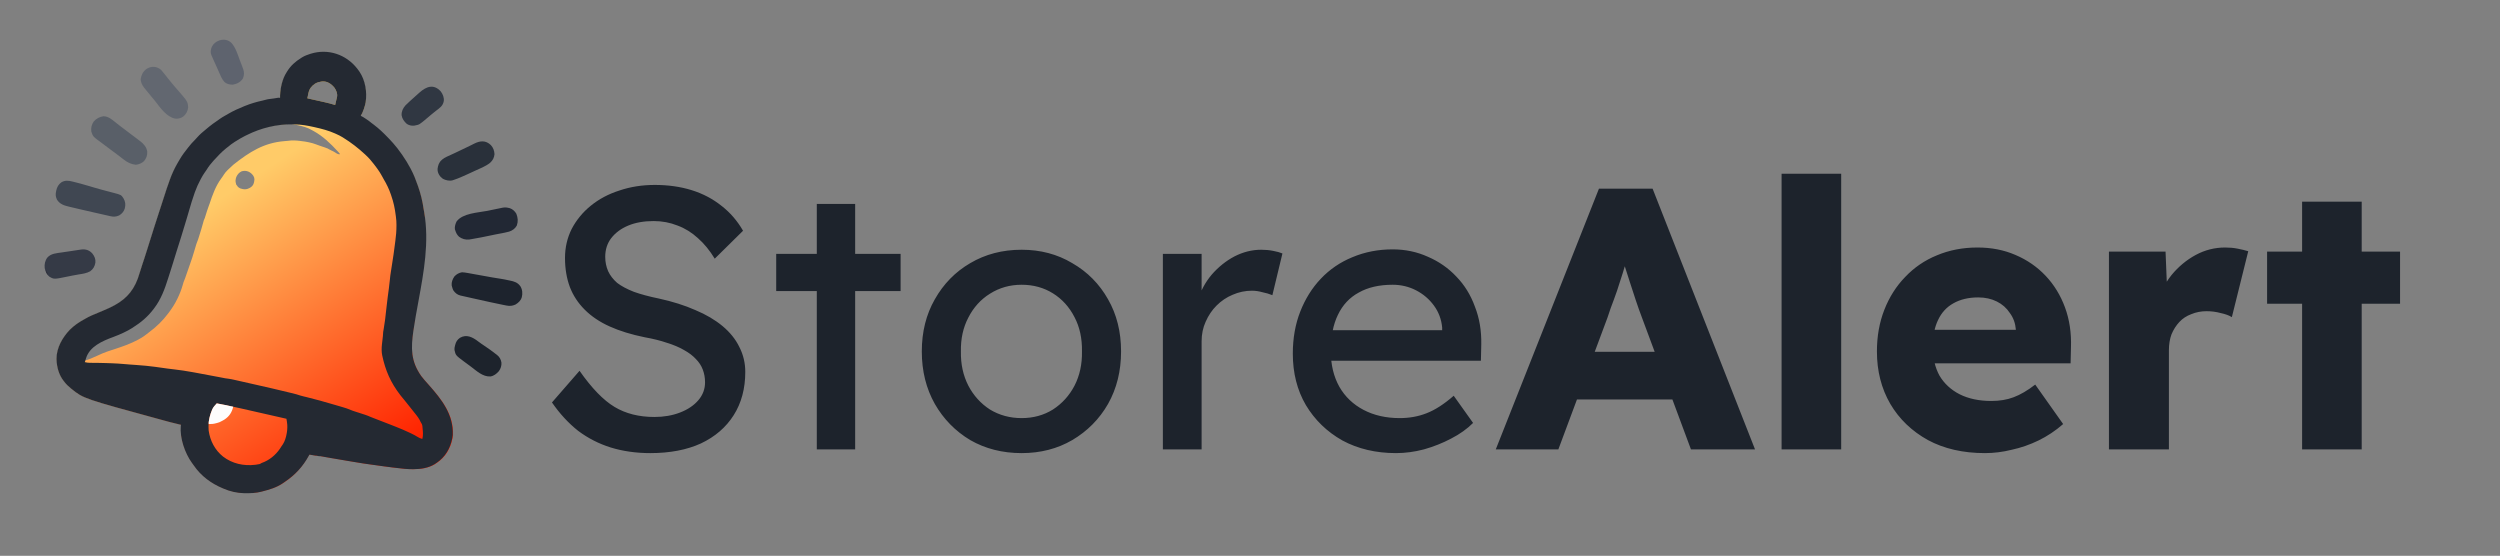
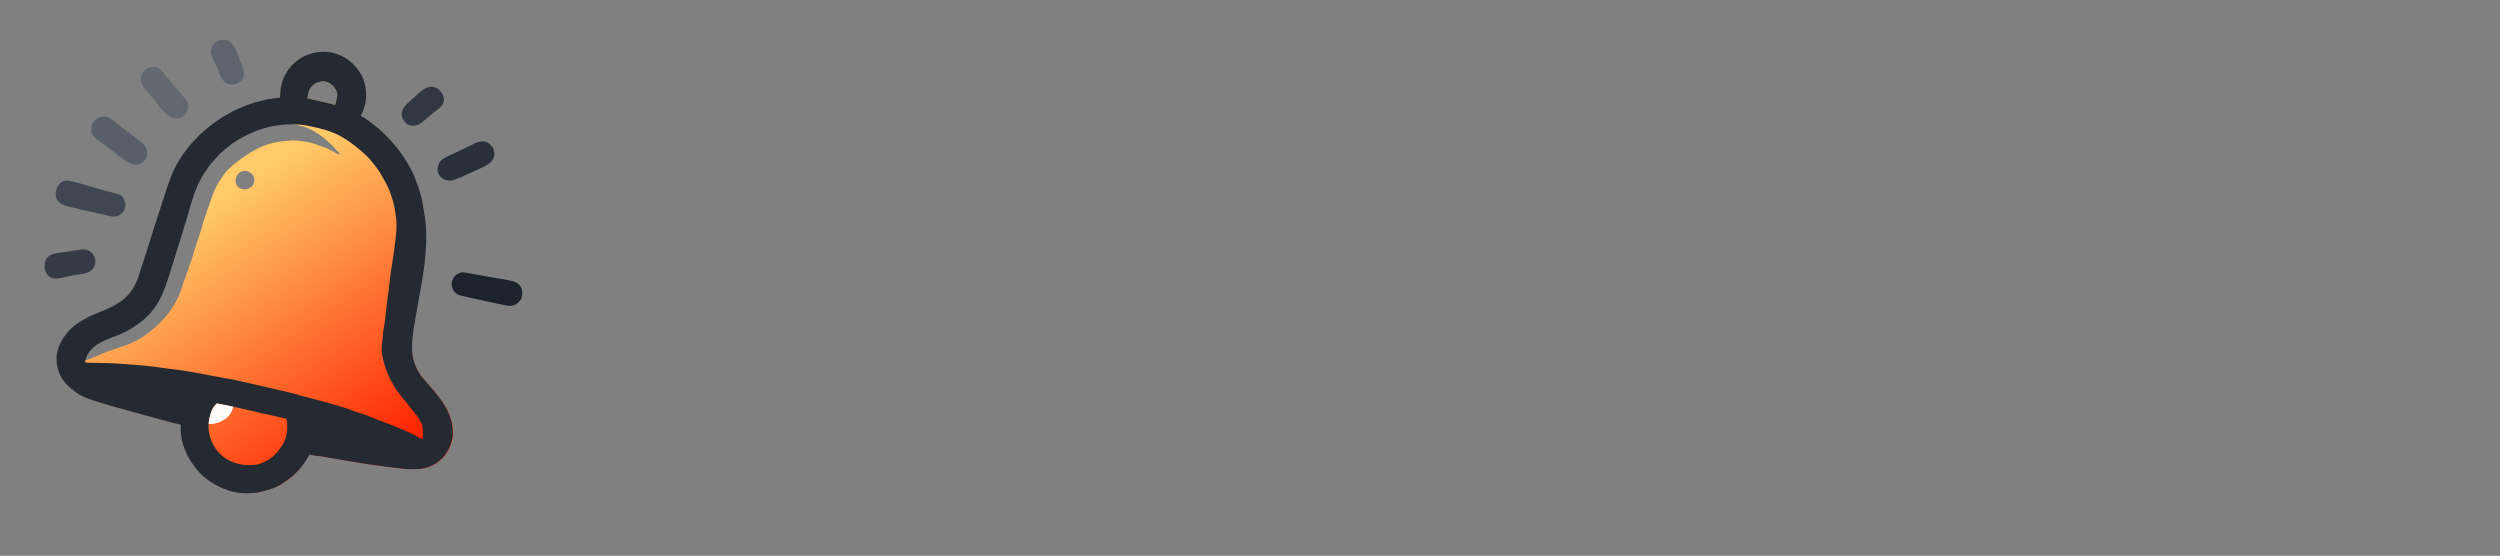
<svg xmlns="http://www.w3.org/2000/svg" width="2564" height="570" viewBox="0 0 2564 570" fill="none">
  <rect x="0" y="0" width="2564" height="570" fill="#808080" stroke="none" />
  <path fill-rule="evenodd" clip-rule="evenodd" d="M367.77 73.859C367.292 73.203 366.809 72.552 366.317 71.906C354.872 57.363 336.373 51.164 318.568 56.701L317.828 56.935C315.108 57.791 312.538 58.768 310.07 60.205L308.897 60.932C302.87 64.66 298.122 68.818 294.37 74.901L293.938 75.604C289.554 82.393 287.652 90.97 287.252 98.997L287.237 99.995L287.22 101.021L287.212 101.77C286.596 101.631 286.311 101.566 286.025 101.557C285.778 101.549 285.531 101.581 285.07 101.641C282.328 102.15 279.581 102.539 276.809 102.851C275.494 102.992 274.282 103.128 273.022 103.531C271.753 103.959 270.49 104.235 269.182 104.513C262.986 105.826 257.05 107.597 251.174 109.959L250.372 110.284C244.863 112.503 239.443 114.89 234.309 117.889C233.254 118.509 232.197 119.119 231.122 119.707C229.23 120.734 227.419 121.802 225.661 123.049C224.465 123.918 223.266 124.779 222.042 125.609C219.599 127.265 217.193 128.934 214.905 130.803C214.299 131.306 213.693 131.809 213.085 132.31C212.58 132.727 212.073 133.141 211.565 133.556C208.296 136.229 205.014 138.912 202.237 142.099C201.453 143.018 200.668 143.907 199.806 144.753C197.451 146.992 195.384 149.411 193.369 151.952L192.829 152.635C189.945 156.269 187.139 159.907 184.764 163.901L184.269 164.743C183.665 165.757 183.064 166.773 182.468 167.792L181.862 168.838C178.821 174.069 176.375 179.541 174.309 185.222L173.993 186.093C171.924 191.745 170.02 197.438 168.215 203.18C167.438 205.658 166.634 208.127 165.815 210.592C164.173 215.524 162.563 220.466 160.98 225.418L160.722 226.224L160.459 227.045C159.77 229.202 159.076 231.357 158.379 233.511C155.915 241.118 153.474 248.73 151.163 256.386C150.21 259.547 149.231 262.693 148.158 265.816C147.392 268.043 146.648 270.275 145.934 272.52L145.598 273.579C145.143 275.01 144.689 276.441 144.236 277.873L144.092 278.331L144.092 278.331L144.091 278.331C143.255 280.991 142.42 283.65 141.504 286.284C136.145 300.854 126.972 309.295 113.08 315.802L112.263 316.181C109.629 317.411 106.967 318.56 104.28 319.666C103.374 320.038 102.464 320.407 101.553 320.775L101.551 320.776C96.704 322.738 91.825 324.713 87.328 327.369L86.32 327.965C81.081 330.736 76.174 334.192 71.93 338.351C64.27 346.356 58.263 356.762 58.228 368.118L58.281 369.17C58.618 376.685 60.68 384.295 65.304 390.32L65.989 391.181C68.061 393.989 70.478 396.285 73.194 398.458L73.854 398.981C75.9 400.614 77.603 401.973 79.393 403.207C88.302 409.345 99.366 412.356 165.482 430.352L165.483 430.352L165.483 430.352C166.382 430.597 167.28 430.841 168.178 431.086C169.606 431.475 171.035 431.863 172.464 432.25L174.079 432.686C177.643 433.656 181.213 434.548 184.819 435.347L185.953 435.596L185.759 436.781C184.623 449.008 189.994 464.608 197.152 474.423C197.831 475.324 198.498 476.226 199.14 477.154C206.548 487.921 216.829 495.5 228.831 500.505L229.759 500.892C236.194 503.728 243.614 505.385 250.659 505.541L251.553 505.55C257.185 505.61 262.94 505.466 268.412 504.024L269.228 503.808C276.546 501.958 284.03 499.774 290.337 495.476C290.884 495.09 291.432 494.706 291.989 494.335C302.869 487.146 310.444 478.206 316.688 466.833L317.094 466.088C317.886 466.227 318.678 466.366 319.47 466.503L320.448 466.672L321.403 466.84L322.335 467C322.905 467.099 323.478 467.187 324.052 467.262C325.505 467.26 326.876 467.426 328.307 467.682L329.185 467.843L331.114 468.19C332.911 468.516 334.708 468.839 336.505 469.16L337.641 469.362C343.802 470.46 349.974 471.491 356.147 472.515C357.582 472.753 359.016 472.991 360.451 473.231C361.23 473.361 362.009 473.492 362.788 473.623L362.79 473.623L362.791 473.623C369.276 474.712 375.76 475.801 382.287 476.614C383.826 476.805 385.362 477.016 386.897 477.238L387.82 477.372C389.003 477.543 390.187 477.715 391.371 477.888C395.236 478.454 399.099 478.982 402.983 479.406C404.311 479.551 405.637 479.7 406.962 479.862C412.499 480.565 417.979 481.193 423.567 481.168L424.439 481.161C431.809 481.12 439.545 480.014 445.949 476.125L447.004 475.434L448.132 474.697C456.877 468.741 461.919 460.305 464.039 450.033L464.26 448.843C464.417 447.998 464.541 447.175 464.615 446.319C465.481 425.284 453.071 409.747 439.807 394.87C439.501 394.526 439.193 394.182 438.886 393.838L438.868 393.818C436.585 391.266 434.3 388.71 432.226 385.985C421.442 370.771 421.106 357.269 423.683 339.463C423.909 337.901 424.133 336.339 424.355 334.777L424.519 333.623C424.902 330.933 425.255 328.244 425.549 325.542C425.905 322.255 426.335 318.982 426.784 315.706C427.227 312.483 427.649 309.264 427.958 306.025C428.143 304.078 428.342 302.138 428.602 300.2C428.949 297.609 429.283 295.017 429.578 292.419C430.209 286.845 430.909 281.286 431.685 275.731C432.024 273.32 432.359 270.909 432.692 268.498L432.896 267.015C433.477 262.799 434.054 258.583 434.6 254.363C434.688 253.684 434.775 253.004 434.863 252.325C435.529 247.283 436.03 242.28 435.903 237.185C435.869 236.119 435.864 235.077 435.891 234.012C436.024 228.924 436.03 223.838 435.152 218.808L435.145 218.771L435.145 218.767C434.923 217.629 434.703 216.494 434.534 215.347C433.444 207.543 431.565 199.922 428.932 192.49L428.604 191.567C426.565 185.728 424.381 180.09 421.447 174.638L420.99 173.792C419.813 171.559 418.578 169.384 417.235 167.247L416.603 166.252C413.853 161.915 411.021 157.678 407.825 153.653L406.938 152.552C404.514 149.528 402 146.631 399.299 143.85L398.768 143.307L397.978 142.498C393.412 137.749 388.646 133.154 383.352 129.209L383.102 129.031C382.384 128.518 381.669 128.008 380.988 127.446C379.442 126.145 377.844 124.979 376.164 123.856L375.205 123.221L375.109 123.157C373.524 122.089 371.994 121.058 370.245 120.272L369.37 119.969C371.796 115.726 373.64 111.021 374.602 106.227C376.183 95.608 374.729 84.058 368.606 75.007L367.77 73.859ZM345.702 99.235C346.297 95.99 344.868 92.654 343.06 89.984C339.94 86.083 335.551 83.044 330.337 83.506L329.525 83.634C327.204 83.984 325.19 84.611 323.146 85.777C319.407 88.368 317.273 91.013 316.315 95.439L316.073 96.638C315.774 98.043 315.476 99.447 315.192 100.855C317.866 101.452 320.54 102.051 323.213 102.652L323.556 102.729C324.811 103.011 326.067 103.294 327.322 103.574C328.657 103.872 329.992 104.17 331.327 104.471C331.841 104.587 332.356 104.703 332.87 104.819C336.222 105.563 339.504 106.398 342.782 107.417L343.735 107.719C343.993 106.615 344.25 105.51 344.505 104.405L344.818 103.048L345.131 101.71L345.427 100.421L345.702 99.235ZM300.639 127.396C301.486 127.583 302.333 127.77 303.179 127.959C304.035 128.148 304.892 128.334 305.75 128.516C310.855 129.601 315.333 130.796 319.849 133.456C320.416 133.757 320.984 134.057 321.554 134.353C331.294 139.727 338.769 146.967 346.254 155.084L347.014 155.892C347.525 156.444 348.013 157.018 348.494 157.598L348.321 158.361C346.491 158.063 345.388 157.587 343.92 156.48C342.815 155.715 341.611 155.156 340.397 154.592C340.283 154.539 340.169 154.487 340.055 154.434L340.055 154.433C337.849 153.393 337.328 153.148 336.87 152.815C336.728 152.712 336.593 152.601 336.415 152.456C335.567 152.114 334.712 151.79 333.853 151.474L333.099 151.197C331.289 150.537 329.466 149.931 327.63 149.349C326.457 148.969 325.312 148.526 324.164 148.077C321.949 147.224 319.754 146.614 317.438 146.103L316.413 145.874C314.167 145.383 311.948 145.006 309.658 144.793C309.067 144.71 308.475 144.626 307.884 144.542C303.778 144.045 299.654 143.752 295.556 144.401C294.383 144.574 293.227 144.649 292.043 144.718C270.713 146.292 255.757 155.97 239.644 168.67C239.26 169.019 238.845 169.393 238.407 169.786L238.407 169.786C235.368 172.518 231.287 176.186 229.611 179.09C228.73 180.553 227.753 181.911 226.731 183.278C221.23 190.763 217.861 200.081 214.979 208.846C214.629 209.887 214.245 210.916 213.862 211.945L213.691 212.404C212.597 215.399 211.648 218.435 210.712 221.483L210.364 222.605L210.057 223.609C209.771 224.437 209.416 225.166 209.021 225.944C208.714 227.013 208.425 228.081 208.143 229.156C207.072 233.137 205.85 237.067 204.61 240.997L204.323 241.909C204.051 242.776 203.776 243.642 203.501 244.508L203.253 245.297C202.933 246.299 202.605 247.276 202.168 248.233C201.615 249.497 201.231 250.805 200.844 252.124L200.844 252.125L200.819 252.211C200.782 252.336 200.745 252.461 200.709 252.586L200.094 254.638C199.777 255.704 199.46 256.771 199.143 257.837C197.884 262.072 196.557 266.261 195.053 270.415C194.541 271.843 194.044 273.277 193.547 274.71L193.308 275.401L192.56 277.552C192.178 278.652 191.796 279.751 191.414 280.851C191.039 281.933 190.662 283.016 190.286 284.098L189.941 285.094C189.423 286.581 188.868 288.018 188.221 289.455C188.042 290.041 187.875 290.631 187.719 291.224C184.756 301.876 179.876 311.778 173.155 320.555L172.375 321.593C166.835 328.95 160.67 334.973 153.279 340.464C152.051 341.378 150.851 342.324 149.652 343.275C146.824 345.487 143.839 347.272 140.651 348.912L139.956 349.27C132.956 352.85 125.613 355.414 118.158 357.865L116.707 358.343C114.502 359.068 112.298 359.793 110.093 360.517C106.93 361.55 103.486 363.129 100.022 364.718C95.338 366.866 90.616 369.031 86.5 369.887C87 361.887 91.893 356.913 98.5 352.387C99.634 351.48 101.809 349.902 105 348.387C107.989 346.968 111.733 345.561 114.921 344.363L114.922 344.363C115.837 344.018 116.707 343.692 117.5 343.387C124.135 341.022 131.563 337.153 137.5 333.387C147.275 327.614 154.855 318.63 161 309.387C167.338 295.852 171.114 282.655 174.807 269.751L174.807 269.75C177.742 259.493 180.625 249.42 184.699 239.51L184.728 239.418C186.45 233.913 188.116 228.393 189.747 222.86L190.296 220.999L190.299 220.99L190.299 220.989C191.386 217.308 191.387 217.305 192.466 213.615C194.273 207.403 196.144 201.237 198.352 195.154L198.623 194.406C199.967 190.717 201.421 187.162 203.33 183.724L203.872 182.739C205.897 179.074 207.958 175.495 210.381 172.077L211.208 170.884C217.703 161.737 223.983 157.034 233 150.387C233.123 150.295 233.8 149.725 234.482 149.152C235.174 148.569 235.872 147.983 236 147.887C241.202 144.043 246.573 140.484 252.5 137.887C252.904 137.706 253.361 137.455 253.809 137.209L253.809 137.209C254.144 137.025 254.474 136.844 254.772 136.697C259.001 134.63 263.002 133.253 267.5 131.887C267.713 131.822 267.975 131.731 268.239 131.64C268.507 131.548 268.777 131.454 269 131.387C276.372 129.173 283.791 127.734 291.5 127.396C292.333 127.361 293.139 127.297 293.93 127.235L293.93 127.235C296.187 127.058 298.322 126.891 300.639 127.396ZM260.334 187.666C261.004 184.854 261.434 183.049 259.923 180.467C257.227 176.349 252.678 174.206 247.81 175.711C245.142 176.997 243.601 178.819 242.362 181.483C241.583 183.691 241.194 186.024 242.038 188.231C242.13 188.471 242 188.887 242 188.887C242 188.887 242.5 189.387 242.991 190.228C243.926 191.752 244.911 192.545 246.518 193.259C250.193 194.415 252.41 194.659 255.857 192.89C258.189 191.566 259.511 190.353 260.314 187.748L260.334 187.666Z" fill="url(#paint0_linear_44577_71)" />
  <path d="M520.994 287.339C521.618 287.472 522.243 287.6 522.87 287.723C527.326 288.6 530.913 289.682 533.692 293.579C535.844 297.1 536.104 300.88 535.161 304.805C534.077 308.359 531.71 310.526 528.592 312.397C525.375 313.762 522.868 314.036 519.444 313.358C519.167 313.304 518.89 313.249 518.605 313.193C517.677 313.009 516.749 312.822 515.822 312.635C515.334 312.537 515.334 312.537 514.837 312.437C506.612 310.782 498.422 308.966 490.238 307.121C488.114 306.642 485.989 306.171 483.863 305.701C482.204 305.333 480.546 304.959 478.888 304.585C478.104 304.408 477.319 304.234 476.534 304.061C475.448 303.822 474.363 303.576 473.279 303.328C472.961 303.26 472.644 303.191 472.316 303.121C469.017 302.349 466.759 300.464 464.86 297.667C464.32 296.531 463.959 295.397 463.643 294.181C463.511 293.705 463.379 293.228 463.243 292.736C462.924 289.351 464.154 286.261 466.063 283.493C468.227 281.172 470.712 279.791 473.848 279.236C475.91 279.338 477.901 279.654 479.926 280.024C480.247 280.082 480.567 280.139 480.897 280.198C481.949 280.387 483.001 280.578 484.053 280.769C484.79 280.901 485.527 281.034 486.264 281.166C488.203 281.514 490.141 281.864 492.08 282.214C495.175 282.773 498.27 283.331 501.365 283.887C502.44 284.08 503.514 284.275 504.589 284.469C507.67 285.025 510.746 285.554 513.85 285.969C516.253 286.306 518.623 286.827 520.994 287.339Z" fill="#1D232D" />
  <path d="M74.45 186.23C74.949 186.353 75.448 186.476 75.962 186.604C77.454 186.973 78.939 187.365 80.424 187.758C81.222 187.962 82.019 188.166 82.816 188.37C86.195 189.249 89.541 190.22 92.876 191.253C93.278 191.377 93.68 191.502 94.095 191.63C94.505 191.757 94.916 191.885 95.339 192.016C101.158 193.787 107.052 195.298 112.934 196.844C113.564 197.011 113.564 197.011 114.207 197.18C114.998 197.389 115.789 197.596 116.581 197.803C124.242 199.824 124.242 199.824 126.65 203.399C128.68 206.973 128.944 209.803 127.997 213.74C127.043 216.943 125.103 219.146 122.278 220.91C118.957 222.355 116.685 222.514 113.187 221.712C112.713 221.606 112.713 221.606 112.23 221.498C111.178 221.262 110.127 221.022 109.077 220.783C108.332 220.615 107.586 220.446 106.841 220.278C105.268 219.923 103.694 219.565 102.121 219.207C100.543 218.848 98.965 218.491 97.386 218.136C92.379 217.008 87.375 215.864 82.377 214.694C81.591 214.51 80.805 214.327 80.019 214.144C77.682 213.598 75.347 213.045 73.015 212.479C72.292 212.304 71.568 212.132 70.844 211.963C65.785 210.776 61.474 209.466 58.493 204.864C56.981 201.681 56.807 199.557 57.551 196.173C57.614 195.86 57.677 195.546 57.742 195.223C58.485 191.838 60.002 189.156 62.814 187.074C66.61 184.726 70.326 185.131 74.45 186.23Z" fill="#404752" />
  <path d="M118.607 125.605C119.954 126.68 121.307 127.746 122.661 128.812C122.94 129.031 123.219 129.251 123.507 129.477C127.285 132.442 131.147 135.293 135.006 138.151C135.243 138.327 135.481 138.503 135.725 138.684C136.073 138.941 136.073 138.941 136.427 139.203C138.597 140.813 140.738 142.458 142.876 144.11C143.249 144.395 143.622 144.68 144.007 144.974C147.545 147.696 150.401 151.026 151.01 155.583C151.213 159.265 150.072 162.573 147.615 165.329C145.316 167.455 142.374 168.701 139.253 168.973C134.498 168.44 130.95 166.726 127.175 163.831C126.822 163.561 126.469 163.292 126.106 163.014C124.465 161.757 122.827 160.496 121.198 159.225C118.593 157.194 115.955 155.23 113.256 153.326C111.415 152.025 109.622 150.675 107.851 149.28C106.704 148.378 105.544 147.498 104.363 146.64C95.335 140.072 95.335 140.072 93.641 134.92C93.082 131.228 94.03 127.634 96.148 124.585C98.786 121.556 102.25 119.745 106.197 119.228C111.269 119.356 114.819 122.58 118.607 125.605Z" fill="#595F68" />
-   <path d="M521.386 213.174C521.887 213.288 522.388 213.402 522.905 213.519C525.827 214.538 527.988 216.598 529.574 219.216C531.196 223.582 531.512 226.926 530.035 231.359C528.277 234.476 525.5 236.47 522.134 237.551C517.725 238.742 513.184 239.485 508.701 240.338C506.813 240.699 504.935 241.086 503.059 241.504C496.834 242.881 490.564 244.058 484.28 245.128C483.9 245.194 483.52 245.26 483.128 245.327C482.775 245.386 482.421 245.445 482.057 245.506C481.749 245.558 481.442 245.609 481.126 245.662C477.42 246.084 473.846 245.028 470.853 242.841C468.684 240.902 467.644 238.656 466.805 235.905C466.713 235.646 466.621 235.388 466.527 235.121C466.137 232.56 467.13 229.302 468.333 227.039C474.746 218.62 490.11 218.137 499.787 216.244C503.425 215.531 507.052 214.777 510.676 213.995C511.802 213.755 512.93 213.522 514.06 213.296C514.423 213.221 514.786 213.147 515.16 213.07C517.436 212.647 519.132 212.628 521.386 213.174Z" fill="#222834" />
  <path d="M503.46 148.838C505.903 151.518 506.971 154.532 507.159 158.136C506.78 161.865 505.413 164.454 502.622 166.991C498.002 170.672 492.131 172.867 486.799 175.318C486.102 175.639 485.406 175.962 484.71 176.286C483.221 176.979 481.729 177.666 480.236 178.35C479.727 178.584 479.727 178.584 479.208 178.823C474.6 180.933 470.013 183.021 465.183 184.574C464.853 184.688 464.524 184.803 464.184 184.921C460.997 185.823 457.2 184.902 454.291 183.434C453.508 182.887 452.864 182.325 452.204 181.635C452.002 181.429 451.799 181.222 451.591 181.009C449.753 178.857 448.592 176.087 448.756 173.229C449.203 169.629 450.171 166.609 452.953 164.148C453.302 163.831 453.302 163.831 453.659 163.508C456.306 161.373 459.537 160.103 462.611 158.71C463.573 158.269 464.534 157.825 465.495 157.381C465.732 157.273 465.968 157.164 466.211 157.052C468.372 156.055 470.512 155.016 472.651 153.972C474.789 152.929 476.935 151.907 479.087 150.894C480.525 150.214 481.953 149.517 483.375 148.803C483.852 148.563 483.852 148.563 484.34 148.319C484.951 148.011 485.561 147.702 486.17 147.391C492.376 144.268 498.123 143.661 503.46 148.838Z" fill="#29303A" />
  <path d="M165.28 71.734C166.304 72.827 167.208 73.991 168.111 75.184C168.592 75.788 169.074 76.39 169.558 76.991C170.488 78.159 171.417 79.329 172.344 80.5C175.202 84.105 178.135 87.634 181.167 91.094C192.575 104.136 192.575 104.136 192.96 110.33C192.497 114.154 190.962 116.836 188.117 119.41C185.573 121.277 182.565 122.029 179.447 121.626C170.659 119.732 164.441 110.528 159.113 103.703C157.993 102.292 156.834 100.913 155.677 99.531C153.264 96.647 150.861 93.757 148.521 90.814C148.246 90.472 147.972 90.131 147.689 89.779C145.765 87.266 144.544 84.59 144.228 81.415C144.8 77.249 146.473 73.693 149.788 71.036C154.776 67.501 160.695 67.705 165.28 71.734Z" fill="#626770" />
-   <path d="M490.367 350.13C492.527 351.791 494.779 353.298 497.044 354.813C501.117 357.559 505.098 360.396 508.963 363.43C509.209 363.619 509.456 363.808 509.71 364.002C512.314 366.046 513.727 368.56 514.278 371.857C514.509 375.091 513.516 378.192 511.568 380.749C509.285 383.341 506.468 385.568 502.977 386.102C495.146 386.5 489.02 380.574 483.166 376.17C482.073 375.35 480.972 374.54 479.869 373.734C478.798 372.95 477.732 372.159 476.667 371.368C476.447 371.204 476.227 371.041 476 370.873C467.367 364.439 467.367 364.439 466.135 359.015C465.943 357.499 466.227 356.161 466.598 354.692C466.671 354.392 466.745 354.091 466.82 353.782C467.682 350.518 468.961 348.364 471.778 346.434C478.518 342.54 484.773 345.827 490.367 350.13Z" fill="#1D232C" />
  <path d="M94.66 259.928C96.934 262.773 98.217 265.715 97.832 269.374C97.091 273.302 95.724 275.856 92.499 278.224C88.915 280.282 84.573 280.874 80.55 281.49C78.44 281.819 76.348 282.212 74.255 282.636C73.939 282.7 73.622 282.764 73.295 282.83C71.997 283.093 70.698 283.359 69.401 283.626C55.465 286.487 55.465 286.487 50.842 283.898C48.017 281.742 46.513 278.314 45.831 274.893C45.406 271.015 46.218 267.19 48.625 264.086C52.329 259.921 58.191 259.65 63.392 258.894C64.09 258.79 64.788 258.685 65.486 258.581C66.905 258.368 68.325 258.158 69.745 257.95C71.716 257.661 73.685 257.362 75.655 257.061C76.533 256.928 77.411 256.795 78.29 256.663C78.843 256.579 79.395 256.495 79.948 256.411C80.713 256.294 81.478 256.18 82.243 256.067C82.671 256.002 83.099 255.938 83.54 255.872C87.978 255.373 91.688 256.603 94.66 259.928Z" fill="#353A46" />
  <path d="M451.995 93.699C454.174 96.556 455.532 99.903 455.172 103.554C454.273 108.653 451.001 110.746 447.04 113.706C445.473 114.889 443.971 116.145 442.468 117.407C442.194 117.636 441.92 117.865 441.638 118.102C440.391 119.148 439.147 120.197 437.906 121.25C430.079 127.865 430.079 127.865 425.67 128.677C425.341 128.749 425.012 128.82 424.673 128.893C422.241 129.152 419.252 128.483 417.231 127.068C414.442 124.511 412.493 121.971 411.879 118.161C411.707 114.125 413.302 110.974 415.903 108.007C417.208 106.642 418.589 105.375 419.994 104.117C420.454 103.699 420.913 103.281 421.372 102.863C422.65 101.702 423.935 100.549 425.222 99.399C425.782 98.899 426.34 98.4 426.898 97.899C427.754 97.132 428.612 96.367 429.471 95.603C429.73 95.371 429.989 95.139 430.256 94.899C437.166 88.778 444.719 85.774 451.995 93.699Z" fill="#303742" />
  <path d="M237.443 44.062C241.759 48.946 243.661 55.571 245.894 61.565C246.401 62.917 246.928 64.261 247.459 65.604C247.951 66.859 248.416 68.123 248.878 69.39C249.056 69.868 249.234 70.346 249.417 70.838C250.555 74.271 250.55 76.913 249.217 80.302C248.615 81.41 247.948 82.185 246.999 83.01C246.749 83.229 246.5 83.448 246.243 83.674C244.234 85.282 242.273 86.065 239.767 86.59C239.376 86.675 238.984 86.76 238.58 86.847C235.574 86.817 232.655 86.197 230.325 84.221C227.378 81.115 225.86 76.949 224.186 73.075C223.53 71.565 222.854 70.064 222.179 68.562C221.915 67.971 221.65 67.379 221.386 66.787C220.836 65.557 220.279 64.33 219.718 63.105C219.037 61.614 218.37 60.117 217.717 58.613C217.426 57.946 217.125 57.283 216.822 56.621C215.608 53.629 216.061 51.155 217.166 48.165C218.843 44.728 221.556 42.645 225.121 41.389C229.691 40.054 233.952 40.709 237.443 44.062Z" fill="#5E636E" />
-   <path fill-rule="evenodd" clip-rule="evenodd" d="M366.351 70.351C366.843 70.999 367.325 71.653 367.803 72.311L368.638 73.462C374.754 82.544 376.591 94.337 375 105C374.034 109.814 372.431 114.645 370 118.907C370.215 118.982 370.166 118.945 370.116 118.907C370.065 118.869 370.014 118.83 370.236 118.907C371.985 119.695 373.514 120.728 375.098 121.799L375.194 121.864L376.154 122.5C377.833 123.626 379.43 124.796 380.975 126.1C381.656 126.664 382.371 127.175 383.088 127.689L383.338 127.868C388.629 131.824 393.392 136.433 397.955 141.197C398.395 141.649 398.835 142.101 399.275 142.553C401.974 145.343 404.486 148.249 406.908 151.283L407.794 152.387C410.987 156.426 413.816 160.677 416.562 165.029L417.193 166.028C418.535 168.172 419.768 170.355 420.944 172.595L421.4 173.444C424.33 178.916 426.509 184.574 428.542 190.435L428.87 191.361C431.497 198.82 433.369 206.47 434.452 214.305C434.62 215.457 434.84 216.597 435.061 217.741L435.068 217.778C440.344 248.283 434.678 279.009 429.085 309.343L429.085 309.345C427.253 319.279 425.429 329.171 424 339C421.407 356.88 421.217 370.362 431.99 385.627C434.061 388.361 436.344 390.924 438.624 393.484L438.625 393.485C438.938 393.837 439.252 394.189 439.564 394.541C452.817 409.466 465.216 425.054 464.331 446.174C464.255 447.033 464.131 447.86 463.973 448.708L463.751 449.903C461.622 460.218 456.571 468.692 447.818 474.681L446.689 475.421L445.634 476.116C439.224 480.026 431.486 481.144 424.114 481.191L423.242 481.2C417.653 481.23 412.173 480.604 406.635 479.903C405.31 479.742 403.984 479.593 402.656 479.449C398.772 479.027 394.908 478.5 391.043 477.935C389.859 477.763 388.675 477.592 387.491 477.421L386.568 477.287C385.033 477.066 383.498 476.855 381.958 476.665C375.431 475.854 368.947 474.767 362.462 473.68L362.461 473.679C361.681 473.549 360.901 473.418 360.12 473.287C358.686 473.048 357.251 472.811 355.817 472.573C349.643 471.55 343.471 470.521 337.31 469.424L336.174 469.222C334.376 468.901 332.579 468.579 330.782 468.253L328.853 467.907C328.637 467.867 328.242 467.867 327.845 467.868L327.844 467.868L327.844 467.868C327.442 467.868 327.039 467.868 326.816 467.827C326.322 467.739 325.973 467.652 325.668 467.575C325.09 467.431 324.67 467.326 323.719 467.328C323.145 467.253 322.573 467.166 322.002 467.067L321.071 466.907L320.116 466.739L319.137 466.57C318.793 466.51 318.516 466.456 318.291 466.412C317.736 466.302 317.496 466.255 317.337 466.348C317.216 466.418 317.143 466.569 317.012 466.836C316.947 466.97 316.868 467.132 316.761 467.328C310.506 478.752 302.514 487.311 291.626 494.538C291.068 494.912 290.519 495.297 289.972 495.685C283.66 500.007 276.173 502.206 268.851 504.07L268.034 504.287C262.561 505.74 256.804 505.89 251.171 505.835L250.277 505.827C243.23 505.677 235.811 504.019 229.376 501.178L228.449 500.79C216.449 495.776 206.173 488.176 198.773 477.373C198.132 476.441 197.465 475.537 196.787 474.633C189.636 464.785 184.278 449.127 185.426 436.85L185.62 435.66L184.487 435.411C180.881 434.612 177.311 433.72 173.747 432.75L172.133 432.313C170.703 431.926 169.275 431.538 167.846 431.148C166.948 430.903 166.05 430.659 165.152 430.414L165.151 430.414C85.751 408.787 85.751 408.787 73.532 399L72.872 398.476C70.158 396.297 67.742 393.993 65.672 391.176L64.988 390.313C60.368 384.268 58.313 376.629 57.983 369.085L57.931 368.028C57.976 356.627 63.994 346.173 71.662 338.13C75.911 333.95 80.822 330.476 86.065 327.689L87.074 327.089C91.574 324.419 96.457 322.431 101.306 320.457C102.218 320.086 103.129 319.715 104.036 319.34C106.725 318.227 109.389 317.072 112.024 315.835L112.841 315.452C126.743 308.907 135.925 300.424 141.298 285.791C142.216 283.146 143.055 280.475 143.893 277.804L144.038 277.344C144.492 275.906 144.948 274.469 145.404 273.032L145.741 271.967C146.458 269.714 147.204 267.472 147.972 265.235C149.048 262.099 150.031 258.939 150.987 255.764C153.305 248.076 155.753 240.432 158.224 232.792C158.924 230.628 159.619 228.464 160.311 226.298L160.574 225.473L160.833 224.663C162.422 219.691 164.036 214.727 165.683 209.774C166.504 207.298 167.31 204.819 168.09 202.33C169.9 196.563 171.81 190.846 173.885 185.169L174.201 184.295C176.272 178.589 178.725 173.093 181.771 167.838L182.378 166.788C182.975 165.764 183.577 164.743 184.182 163.724L184.678 162.879C187.057 158.867 189.867 155.211 192.755 151.561L193.296 150.874C195.313 148.321 197.383 145.891 199.74 143.641C200.603 142.791 201.389 141.897 202.174 140.974C204.955 137.771 208.24 135.075 211.512 132.388C212.02 131.971 212.528 131.555 213.033 131.136C213.642 130.633 214.249 130.127 214.855 129.621C217.145 127.742 219.553 126.065 221.999 124.4C223.223 123.565 224.423 122.7 225.621 121.826C227.379 120.573 229.192 119.498 231.086 118.465C232.161 117.875 233.219 117.261 234.275 116.638C239.412 113.622 244.835 111.221 250.348 108.988L251.15 108.661C257.03 106.284 262.969 104.501 269.167 103.176C270.475 102.896 271.739 102.618 273.008 102.188C274.27 101.782 275.481 101.644 276.797 101.501C279.57 101.185 282.317 100.792 285.061 100.279C286.058 100.147 286.058 100.147 287.203 100.407L287.212 99.654L287.23 98.624L287.245 97.622C287.653 89.563 289.563 80.95 293.955 74.129L294.387 73.424C298.145 67.312 302.898 63.133 308.93 59.386L310.103 58.655C312.574 57.209 315.145 56.226 317.866 55.364L318.607 55.128C336.42 49.553 354.917 55.76 366.351 70.351ZM302.314 127.604L301.025 127.573L299.99 127.548C283.822 127.279 267.631 131.265 253.161 138.498C252.453 138.851 251.742 139.197 251.03 139.542C247.79 141.164 244.721 143.021 241.654 144.95L240.458 145.7C238.048 147.235 235.842 148.894 233.67 150.749C233.052 151.232 232.433 151.713 231.813 152.193C227.262 155.84 223.241 160.106 219.336 164.429L218.677 165.159C216.171 167.953 213.943 170.736 212.005 173.959C211.347 175.029 210.64 176.019 209.889 177.025C208.517 178.934 207.378 180.94 206.253 183.002L205.751 183.921C203.482 188.14 201.543 192.411 199.928 196.924L199.653 197.691C197.46 203.81 195.628 210.029 193.815 216.269C193.193 218.403 192.564 220.535 191.934 222.667L191.615 223.748L191.346 224.661L191.066 225.613C189.443 231.124 187.771 236.618 186.052 242.099L185.694 243.24C184.925 245.69 184.152 248.138 183.378 250.586L182.769 252.512L182.473 253.449L181.898 255.271L181.619 256.156L181.345 257.023C181.168 257.583 180.99 258.144 180.813 258.704C179.649 262.381 178.515 266.067 177.406 269.761C176.434 273.001 175.437 276.228 174.364 279.436C173.695 281.436 173.052 283.443 172.427 285.457C169.036 296.322 165.078 307.072 158.092 316.19L157.529 316.936C151.577 324.821 144.695 330.618 136.384 335.857L135.51 336.434C132.991 338.084 130.367 339.429 127.656 340.732L126.273 341.402C122.944 342.998 119.551 344.347 116.099 345.649C105.157 349.695 91.923 355.258 88.215 367.491L87.855 368.642C87.566 369.568 87.28 370.494 86.999 371.422C88.855 371.897 90.541 372.104 92.456 372.112L93.248 372.118C93.807 372.122 94.365 372.124 94.924 372.126C96.281 372.13 97.638 372.143 98.995 372.155L99.366 372.159L100.268 372.166C103.007 372.192 105.744 372.264 108.482 372.357L109.661 372.397C110.435 372.424 111.209 372.452 111.982 372.481C112.874 372.513 113.766 372.541 114.657 372.566C119.055 372.699 123.424 373.037 127.807 373.408C129.213 373.525 130.619 373.642 132.025 373.758L133.07 373.844C135.403 374.035 137.736 374.197 140.071 374.344C143.21 374.543 146.339 374.796 149.467 375.113L150.261 375.192C156.226 375.799 162.159 376.631 168.093 377.484C168.824 377.588 169.555 377.693 170.287 377.797L171.4 377.956C173.886 378.303 176.375 378.598 178.87 378.872C184.923 379.54 190.896 380.491 196.889 381.567C197.9 381.746 198.911 381.925 199.922 382.103C208.254 383.582 216.567 385.159 224.873 386.778L226.257 387.046C227.101 387.21 227.946 387.375 228.79 387.542L229.938 387.764L230.919 387.957C231.909 388.121 232.889 388.242 233.887 388.353C236.178 388.63 238.403 389.121 240.651 389.634L242.014 389.941C243.242 390.217 244.469 390.495 245.697 390.774C246.26 390.902 246.824 391.03 247.389 391.158C247.852 391.263 248.316 391.367 248.779 391.472L249.623 391.663C251.837 392.163 254.051 392.665 256.264 393.168C258.493 393.675 260.722 394.18 262.952 394.682C274.078 397.192 285.197 399.726 296.271 402.458L297.492 402.758L297.494 402.758L297.495 402.758C304.689 404.531 304.689 404.531 307.922 405.636C309.173 406.052 310.437 406.343 311.722 406.639L311.787 406.654C312.1 406.728 312.413 406.802 312.726 406.876C313.019 406.945 313.312 407.015 313.604 407.085L314.584 407.318C323.475 409.447 332.247 411.974 341.022 414.533C342.07 414.838 343.119 415.142 344.168 415.447C345.845 415.933 347.521 416.423 349.197 416.915L349.611 417.037L349.982 417.145C350.344 417.251 350.707 417.357 351.069 417.462C354.057 418.331 356.977 419.23 359.822 420.509C361.262 421.136 362.748 421.609 364.242 422.085L364.399 422.135L365.408 422.462C366.458 422.803 367.508 423.142 368.559 423.48L368.559 423.48C374.389 425.354 376.002 425.873 377.563 426.517C378.16 426.764 378.749 427.028 379.564 427.394C381.04 428.051 382.554 428.609 384.069 429.167L384.353 429.272C389.926 431.338 395.322 433.475 400.772 435.634C402.616 436.364 404.466 437.097 406.331 437.83C411.152 439.731 415.899 441.751 420.572 443.995L421.957 444.657C424.052 445.674 426.094 446.721 428.062 447.97C429.686 448.978 431.265 449.765 433.139 450.19C434.117 446.44 433.793 443.177 433.439 439.617L433.439 439.617C433.354 438.759 433.267 437.883 433.196 436.98C432.994 435.298 432.418 434.273 431.44 432.88C431.074 432.127 430.709 431.373 430.347 430.618C429.436 428.958 428.267 427.288 427.075 425.796L426.116 424.589L425.16 423.398C424.665 422.774 424.171 422.15 423.677 421.526L422.906 420.558C422.254 419.74 421.603 418.921 420.954 418.102C418.993 415.628 417.027 413.159 415.041 410.706L414.491 410.026C413.243 408.485 411.985 406.955 410.714 405.433C400.612 392.363 395.239 379.933 391.965 364.365C391.256 360.887 391.316 356.678 391.733 353.135L391.835 352.226C391.944 351.263 392.055 350.299 392.167 349.336C392.276 348.378 392.386 347.42 392.494 346.462C392.562 345.866 392.63 345.269 392.7 344.672C392.864 343.229 392.963 341.807 392.996 340.356C393.176 339.246 393.368 338.142 393.572 337.036C394.067 334.259 394.487 331.482 394.836 328.683L394.964 327.669L395.079 326.723L395.18 325.89C395.419 323.502 395.703 321.123 395.986 318.743L395.986 318.741C396.211 316.854 396.436 314.966 396.639 313.073C397.257 307.347 398.031 301.643 398.816 295.938L398.817 295.936C399.42 291.516 399.42 291.515 399.831 287.073C400.058 283.958 400.543 280.889 401.029 277.807L401.074 277.521C401.245 276.438 401.413 275.356 401.581 274.273C401.804 272.832 402.028 271.391 402.253 269.95L402.253 269.947C402.964 265.392 403.32 263.114 403.646 260.832C403.972 258.55 404.268 256.263 404.861 251.691L404.862 251.69C405.044 250.134 405.256 248.585 405.477 247.034C406.194 241.834 406.614 236.728 406.608 231.484L406.608 230.681C406.602 227.882 406.501 225.179 406.052 222.417L405.871 220.934C405.003 214.022 403.656 207.356 401.317 200.793L400.922 199.588C399.055 193.995 396.443 188.676 393.428 183.626C392.891 182.706 392.39 181.8 391.912 180.851C391.276 179.586 390.565 178.419 389.797 177.23L389.135 176.151C387.722 173.942 386.135 171.855 384.549 169.769L384.54 169.756C384.366 169.528 384.193 169.3 384.02 169.071L383.431 168.295C380.864 164.931 378.191 161.848 375.067 158.985L374.162 158.147C367.203 151.716 360.227 146.305 352.182 141.311L351.363 140.789C349.236 139.45 347.011 138.403 344.72 137.38L343.636 136.881C336.975 133.892 330.003 132.096 322.902 130.501L321.604 130.208C315.164 128.763 308.935 127.661 302.314 127.604ZM264.944 422.927C268.096 423.645 271.248 424.361 274.401 425.076C280.856 426.542 287.31 428.01 293.764 429.48C294.11 431.318 294.405 433.108 294.551 434.976L294.656 436.235C294.777 439.753 294.453 443.033 293.656 446.461L293.39 447.619C292.44 451.546 290.999 454.768 288.514 457.988C288.06 458.695 287.607 459.404 287.155 460.113C282.611 466.834 275.983 472.231 268.239 474.867C268.079 475.062 268.026 475.081 267.919 475.119C267.841 475.147 267.735 475.185 267.537 475.31L267.537 475.31C267.276 475.474 267.161 475.547 267.036 475.597C266.937 475.637 266.832 475.663 266.644 475.709C266.45 475.946 266.235 475.971 265.957 476.003C265.858 476.015 265.751 476.027 265.634 476.05C265.609 476.055 265.585 476.06 265.56 476.066C264.56 476.297 263.625 476.457 262.61 476.577L261.718 476.689C249.938 478.073 238.25 475.571 228.741 468.252C220.413 461.579 215.465 452.031 213.99 441.517C213.804 439.235 213.843 436.967 213.932 434.682L213.916 433.736C214.768 427.447 216.747 419.323 221.462 414.717C221.718 414.505 221.81 414.328 221.893 414.166C221.979 414 222.056 413.851 222.294 413.701C223.246 413.851 224.182 414.024 225.125 414.216L226.05 414.4C227.099 414.611 228.146 414.825 229.194 415.039L230.318 415.268C240.543 417.357 250.72 419.68 260.894 422.003L260.895 422.003C262.244 422.311 263.594 422.619 264.944 422.927ZM345.701 99.235C346.296 95.99 344.867 92.654 343.06 89.984C339.939 86.083 335.551 83.044 330.337 83.506L329.524 83.634C327.204 83.984 325.189 84.611 323.145 85.777C319.406 88.368 317.273 91.013 316.314 95.439L316.073 96.638C315.773 98.043 315.476 99.447 315.192 100.855C317.866 101.452 320.539 102.051 323.212 102.652L323.556 102.729C324.811 103.011 326.066 103.294 327.322 103.574C328.657 103.872 329.992 104.17 331.326 104.471C331.841 104.587 332.355 104.703 332.87 104.819C336.222 105.563 339.504 106.398 342.782 107.417L343.735 107.719C343.993 106.615 344.25 105.51 344.505 104.405L344.817 103.048L345.131 101.71L345.426 100.421L345.701 99.235Z" fill="#242932" />
+   <path fill-rule="evenodd" clip-rule="evenodd" d="M366.351 70.351C366.843 70.999 367.325 71.653 367.803 72.311L368.638 73.462C374.754 82.544 376.591 94.337 375 105C374.034 109.814 372.431 114.645 370 118.907C370.215 118.982 370.166 118.945 370.116 118.907C370.065 118.869 370.014 118.83 370.236 118.907C371.985 119.695 373.514 120.728 375.098 121.799L375.194 121.864L376.154 122.5C377.833 123.626 379.43 124.796 380.975 126.1C381.656 126.664 382.371 127.175 383.088 127.689L383.338 127.868C388.629 131.824 393.392 136.433 397.955 141.197C398.395 141.649 398.835 142.101 399.275 142.553C401.974 145.343 404.486 148.249 406.908 151.283L407.794 152.387C410.987 156.426 413.816 160.677 416.562 165.029L417.193 166.028C418.535 168.172 419.768 170.355 420.944 172.595L421.4 173.444C424.33 178.916 426.509 184.574 428.542 190.435L428.87 191.361C431.497 198.82 433.369 206.47 434.452 214.305C434.62 215.457 434.84 216.597 435.061 217.741L435.068 217.778C440.344 248.283 434.678 279.009 429.085 309.343L429.085 309.345C427.253 319.279 425.429 329.171 424 339C421.407 356.88 421.217 370.362 431.99 385.627C434.061 388.361 436.344 390.924 438.624 393.484L438.625 393.485C438.938 393.837 439.252 394.189 439.564 394.541C452.817 409.466 465.216 425.054 464.331 446.174C464.255 447.033 464.131 447.86 463.973 448.708L463.751 449.903C461.622 460.218 456.571 468.692 447.818 474.681L446.689 475.421L445.634 476.116C439.224 480.026 431.486 481.144 424.114 481.191L423.242 481.2C417.653 481.23 412.173 480.604 406.635 479.903C405.31 479.742 403.984 479.593 402.656 479.449C398.772 479.027 394.908 478.5 391.043 477.935C389.859 477.763 388.675 477.592 387.491 477.421L386.568 477.287C385.033 477.066 383.498 476.855 381.958 476.665C375.431 475.854 368.947 474.767 362.462 473.68L362.461 473.679C361.681 473.549 360.901 473.418 360.12 473.287C358.686 473.048 357.251 472.811 355.817 472.573C349.643 471.55 343.471 470.521 337.31 469.424L336.174 469.222C334.376 468.901 332.579 468.579 330.782 468.253L328.853 467.907C328.637 467.867 328.242 467.867 327.845 467.868L327.844 467.868L327.844 467.868C327.442 467.868 327.039 467.868 326.816 467.827C326.322 467.739 325.973 467.652 325.668 467.575C325.09 467.431 324.67 467.326 323.719 467.328C323.145 467.253 322.573 467.166 322.002 467.067L321.071 466.907L320.116 466.739L319.137 466.57C318.793 466.51 318.516 466.456 318.291 466.412C317.736 466.302 317.496 466.255 317.337 466.348C317.216 466.418 317.143 466.569 317.012 466.836C316.947 466.97 316.868 467.132 316.761 467.328C310.506 478.752 302.514 487.311 291.626 494.538C291.068 494.912 290.519 495.297 289.972 495.685C283.66 500.007 276.173 502.206 268.851 504.07L268.034 504.287C262.561 505.74 256.804 505.89 251.171 505.835L250.277 505.827C243.23 505.677 235.811 504.019 229.376 501.178L228.449 500.79C216.449 495.776 206.173 488.176 198.773 477.373C198.132 476.441 197.465 475.537 196.787 474.633C189.636 464.785 184.278 449.127 185.426 436.85L185.62 435.66L184.487 435.411C180.881 434.612 177.311 433.72 173.747 432.75L172.133 432.313C170.703 431.926 169.275 431.538 167.846 431.148C166.948 430.903 166.05 430.659 165.152 430.414L165.151 430.414C85.751 408.787 85.751 408.787 73.532 399L72.872 398.476C70.158 396.297 67.742 393.993 65.672 391.176L64.988 390.313C60.368 384.268 58.313 376.629 57.983 369.085L57.931 368.028C57.976 356.627 63.994 346.173 71.662 338.13C75.911 333.95 80.822 330.476 86.065 327.689L87.074 327.089C91.574 324.419 96.457 322.431 101.306 320.457C102.218 320.086 103.129 319.715 104.036 319.34C106.725 318.227 109.389 317.072 112.024 315.835L112.841 315.452C126.743 308.907 135.925 300.424 141.298 285.791C142.216 283.146 143.055 280.475 143.893 277.804L144.038 277.344C144.492 275.906 144.948 274.469 145.404 273.032L145.741 271.967C146.458 269.714 147.204 267.472 147.972 265.235C149.048 262.099 150.031 258.939 150.987 255.764C153.305 248.076 155.753 240.432 158.224 232.792C158.924 230.628 159.619 228.464 160.311 226.298L160.574 225.473L160.833 224.663C162.422 219.691 164.036 214.727 165.683 209.774C166.504 207.298 167.31 204.819 168.09 202.33C169.9 196.563 171.81 190.846 173.885 185.169L174.201 184.295C176.272 178.589 178.725 173.093 181.771 167.838L182.378 166.788C182.975 165.764 183.577 164.743 184.182 163.724L184.678 162.879C187.057 158.867 189.867 155.211 192.755 151.561L193.296 150.874C195.313 148.321 197.383 145.891 199.74 143.641C200.603 142.791 201.389 141.897 202.174 140.974C204.955 137.771 208.24 135.075 211.512 132.388C212.02 131.971 212.528 131.555 213.033 131.136C213.642 130.633 214.249 130.127 214.855 129.621C217.145 127.742 219.553 126.065 221.999 124.4C223.223 123.565 224.423 122.7 225.621 121.826C227.379 120.573 229.192 119.498 231.086 118.465C232.161 117.875 233.219 117.261 234.275 116.638C239.412 113.622 244.835 111.221 250.348 108.988L251.15 108.661C257.03 106.284 262.969 104.501 269.167 103.176C270.475 102.896 271.739 102.618 273.008 102.188C274.27 101.782 275.481 101.644 276.797 101.501C279.57 101.185 282.317 100.792 285.061 100.279C286.058 100.147 286.058 100.147 287.203 100.407L287.212 99.654L287.23 98.624L287.245 97.622C287.653 89.563 289.563 80.95 293.955 74.129L294.387 73.424C298.145 67.312 302.898 63.133 308.93 59.386L310.103 58.655C312.574 57.209 315.145 56.226 317.866 55.364L318.607 55.128C336.42 49.553 354.917 55.76 366.351 70.351ZM302.314 127.604L301.025 127.573L299.99 127.548C283.822 127.279 267.631 131.265 253.161 138.498C252.453 138.851 251.742 139.197 251.03 139.542C247.79 141.164 244.721 143.021 241.654 144.95L240.458 145.7C238.048 147.235 235.842 148.894 233.67 150.749C233.052 151.232 232.433 151.713 231.813 152.193C227.262 155.84 223.241 160.106 219.336 164.429L218.677 165.159C216.171 167.953 213.943 170.736 212.005 173.959C211.347 175.029 210.64 176.019 209.889 177.025C208.517 178.934 207.378 180.94 206.253 183.002L205.751 183.921C203.482 188.14 201.543 192.411 199.928 196.924L199.653 197.691C197.46 203.81 195.628 210.029 193.815 216.269C193.193 218.403 192.564 220.535 191.934 222.667L191.615 223.748L191.346 224.661L191.066 225.613C189.443 231.124 187.771 236.618 186.052 242.099L185.694 243.24C184.925 245.69 184.152 248.138 183.378 250.586L182.769 252.512L182.473 253.449L181.898 255.271L181.619 256.156L181.345 257.023C181.168 257.583 180.99 258.144 180.813 258.704C179.649 262.381 178.515 266.067 177.406 269.761C176.434 273.001 175.437 276.228 174.364 279.436C173.695 281.436 173.052 283.443 172.427 285.457C169.036 296.322 165.078 307.072 158.092 316.19L157.529 316.936C151.577 324.821 144.695 330.618 136.384 335.857L135.51 336.434C132.991 338.084 130.367 339.429 127.656 340.732L126.273 341.402C122.944 342.998 119.551 344.347 116.099 345.649C105.157 349.695 91.923 355.258 88.215 367.491L87.855 368.642C87.566 369.568 87.28 370.494 86.999 371.422C88.855 371.897 90.541 372.104 92.456 372.112L93.248 372.118C93.807 372.122 94.365 372.124 94.924 372.126C96.281 372.13 97.638 372.143 98.995 372.155L99.366 372.159L100.268 372.166C103.007 372.192 105.744 372.264 108.482 372.357L109.661 372.397C110.435 372.424 111.209 372.452 111.982 372.481C112.874 372.513 113.766 372.541 114.657 372.566C119.055 372.699 123.424 373.037 127.807 373.408C129.213 373.525 130.619 373.642 132.025 373.758L133.07 373.844C135.403 374.035 137.736 374.197 140.071 374.344C143.21 374.543 146.339 374.796 149.467 375.113L150.261 375.192C156.226 375.799 162.159 376.631 168.093 377.484C168.824 377.588 169.555 377.693 170.287 377.797L171.4 377.956C173.886 378.303 176.375 378.598 178.87 378.872C184.923 379.54 190.896 380.491 196.889 381.567C197.9 381.746 198.911 381.925 199.922 382.103C208.254 383.582 216.567 385.159 224.873 386.778L226.257 387.046C227.101 387.21 227.946 387.375 228.79 387.542L229.938 387.764L230.919 387.957C231.909 388.121 232.889 388.242 233.887 388.353C236.178 388.63 238.403 389.121 240.651 389.634L242.014 389.941C243.242 390.217 244.469 390.495 245.697 390.774C246.26 390.902 246.824 391.03 247.389 391.158C247.852 391.263 248.316 391.367 248.779 391.472L249.623 391.663C251.837 392.163 254.051 392.665 256.264 393.168C258.493 393.675 260.722 394.18 262.952 394.682C274.078 397.192 285.197 399.726 296.271 402.458L297.492 402.758L297.494 402.758L297.495 402.758C304.689 404.531 304.689 404.531 307.922 405.636C309.173 406.052 310.437 406.343 311.722 406.639L311.787 406.654C312.1 406.728 312.413 406.802 312.726 406.876C313.019 406.945 313.312 407.015 313.604 407.085L314.584 407.318C323.475 409.447 332.247 411.974 341.022 414.533C342.07 414.838 343.119 415.142 344.168 415.447C345.845 415.933 347.521 416.423 349.197 416.915L349.611 417.037L349.982 417.145C350.344 417.251 350.707 417.357 351.069 417.462C354.057 418.331 356.977 419.23 359.822 420.509C361.262 421.136 362.748 421.609 364.242 422.085L364.399 422.135L365.408 422.462C366.458 422.803 367.508 423.142 368.559 423.48L368.559 423.48C374.389 425.354 376.002 425.873 377.563 426.517C378.16 426.764 378.749 427.028 379.564 427.394C381.04 428.051 382.554 428.609 384.069 429.167L384.353 429.272C389.926 431.338 395.322 433.475 400.772 435.634C402.616 436.364 404.466 437.097 406.331 437.83C411.152 439.731 415.899 441.751 420.572 443.995L421.957 444.657C424.052 445.674 426.094 446.721 428.062 447.97C429.686 448.978 431.265 449.765 433.139 450.19C434.117 446.44 433.793 443.177 433.439 439.617L433.439 439.617C433.354 438.759 433.267 437.883 433.196 436.98C432.994 435.298 432.418 434.273 431.44 432.88C431.074 432.127 430.709 431.373 430.347 430.618C429.436 428.958 428.267 427.288 427.075 425.796L426.116 424.589L425.16 423.398C424.665 422.774 424.171 422.15 423.677 421.526L422.906 420.558C422.254 419.74 421.603 418.921 420.954 418.102C418.993 415.628 417.027 413.159 415.041 410.706L414.491 410.026C413.243 408.485 411.985 406.955 410.714 405.433C400.612 392.363 395.239 379.933 391.965 364.365C391.256 360.887 391.316 356.678 391.733 353.135L391.835 352.226C391.944 351.263 392.055 350.299 392.167 349.336C392.276 348.378 392.386 347.42 392.494 346.462C392.562 345.866 392.63 345.269 392.7 344.672C392.864 343.229 392.963 341.807 392.996 340.356C393.176 339.246 393.368 338.142 393.572 337.036C394.067 334.259 394.487 331.482 394.836 328.683L394.964 327.669L395.079 326.723L395.18 325.89C395.419 323.502 395.703 321.123 395.986 318.743L395.986 318.741C396.211 316.854 396.436 314.966 396.639 313.073C397.257 307.347 398.031 301.643 398.816 295.938L398.817 295.936C399.42 291.516 399.42 291.515 399.831 287.073C400.058 283.958 400.543 280.889 401.029 277.807L401.074 277.521C401.245 276.438 401.413 275.356 401.581 274.273C401.804 272.832 402.028 271.391 402.253 269.95L402.253 269.947C402.964 265.392 403.32 263.114 403.646 260.832C403.972 258.55 404.268 256.263 404.861 251.691L404.862 251.69C405.044 250.134 405.256 248.585 405.477 247.034C406.194 241.834 406.614 236.728 406.608 231.484L406.608 230.681C406.602 227.882 406.501 225.179 406.052 222.417L405.871 220.934C405.003 214.022 403.656 207.356 401.317 200.793L400.922 199.588C399.055 193.995 396.443 188.676 393.428 183.626C392.891 182.706 392.39 181.8 391.912 180.851C391.276 179.586 390.565 178.419 389.797 177.23L389.135 176.151C387.722 173.942 386.135 171.855 384.549 169.769L384.54 169.756C384.366 169.528 384.193 169.3 384.02 169.071L383.431 168.295C380.864 164.931 378.191 161.848 375.067 158.985L374.162 158.147C367.203 151.716 360.227 146.305 352.182 141.311L351.363 140.789C349.236 139.45 347.011 138.403 344.72 137.38L343.636 136.881C336.975 133.892 330.003 132.096 322.902 130.501L321.604 130.208C315.164 128.763 308.935 127.661 302.314 127.604ZM264.944 422.927C268.096 423.645 271.248 424.361 274.401 425.076C280.856 426.542 287.31 428.01 293.764 429.48C294.11 431.318 294.405 433.108 294.551 434.976L294.656 436.235C294.777 439.753 294.453 443.033 293.656 446.461L293.39 447.619C292.44 451.546 290.999 454.768 288.514 457.988C288.06 458.695 287.607 459.404 287.155 460.113C282.611 466.834 275.983 472.231 268.239 474.867C268.079 475.062 268.026 475.081 267.919 475.119C267.841 475.147 267.735 475.185 267.537 475.31L267.537 475.31C267.276 475.474 267.161 475.547 267.036 475.597C266.937 475.637 266.832 475.663 266.644 475.709C266.45 475.946 266.235 475.971 265.957 476.003C265.858 476.015 265.751 476.027 265.634 476.05C265.609 476.055 265.585 476.06 265.56 476.066C264.56 476.297 263.625 476.457 262.61 476.577L261.718 476.689C249.938 478.073 238.25 475.571 228.741 468.252C220.413 461.579 215.465 452.031 213.99 441.517C213.804 439.235 213.843 436.967 213.932 434.682L213.916 433.736C214.768 427.447 216.747 419.323 221.462 414.717C221.718 414.505 221.81 414.328 221.893 414.166C221.979 414 222.056 413.851 222.294 413.701L226.05 414.4C227.099 414.611 228.146 414.825 229.194 415.039L230.318 415.268C240.543 417.357 250.72 419.68 260.894 422.003L260.895 422.003C262.244 422.311 263.594 422.619 264.944 422.927ZM345.701 99.235C346.296 95.99 344.867 92.654 343.06 89.984C339.939 86.083 335.551 83.044 330.337 83.506L329.524 83.634C327.204 83.984 325.189 84.611 323.145 85.777C319.406 88.368 317.273 91.013 316.314 95.439L316.073 96.638C315.773 98.043 315.476 99.447 315.192 100.855C317.866 101.452 320.539 102.051 323.212 102.652L323.556 102.729C324.811 103.011 326.066 103.294 327.322 103.574C328.657 103.872 329.992 104.17 331.326 104.471C331.841 104.587 332.355 104.703 332.87 104.819C336.222 105.563 339.504 106.398 342.782 107.417L343.735 107.719C343.993 106.615 344.25 105.51 344.505 104.405L344.817 103.048L345.131 101.71L345.426 100.421L345.701 99.235Z" fill="#242932" />
  <path d="M222.292 413.702C228.061 414.808 233.334 415.801 239.175 417.123C237.865 422.907 235.111 427.089 230.165 430.332C224.07 433.768 224.72 433.112 222.552 433.826C222.026 433.998 221.936 433.887 221.702 434.034C219.167 434.816 216.745 434.928 214.079 434.917C213.643 432.411 215.416 424.966 217.461 420.308C217.586 420.018 217.711 419.729 217.84 419.43C218.906 417.142 220.494 415.712 222.292 413.702Z" fill="#FEFDFC" />
  <path d="M47.381 276.99C48.036 278.327 48.675 279.668 49.275 281.031C49.092 281.254 48.909 281.477 48.721 281.708C47.695 280.221 47.061 279.099 46.913 277.285C47.067 277.188 47.222 277.091 47.381 276.99Z" fill="#30313C" />
-   <path d="M666.948 464.707C652.432 464.707 638.935 462.797 626.456 458.977C614.232 455.157 603.027 449.427 592.84 441.787C582.908 433.892 573.995 424.215 566.1 412.755L594.368 380.285C606.847 398.111 618.816 410.463 630.276 417.339C641.736 424.215 655.361 427.653 671.15 427.653C680.827 427.653 689.613 426.125 697.508 423.069C705.403 420.013 711.642 415.811 716.226 410.463C720.81 405.115 723.102 399.003 723.102 392.127C723.102 387.543 722.338 383.213 720.81 379.139C719.282 375.064 716.863 371.371 713.552 368.061C710.496 364.75 706.421 361.694 701.328 358.893C696.489 356.091 690.759 353.672 684.138 351.635C677.517 349.343 669.877 347.433 661.218 345.905C647.466 343.103 635.497 339.411 625.31 334.827C615.123 330.243 606.592 324.513 599.716 317.637C592.84 310.761 587.747 302.993 584.436 294.335C581.125 285.421 579.47 275.489 579.47 264.539C579.47 253.843 581.762 243.911 586.346 234.743C591.185 225.575 597.679 217.68 605.828 211.059C614.232 204.183 624.037 198.962 635.242 195.397C646.447 191.577 658.544 189.667 671.532 189.667C685.284 189.667 697.89 191.449 709.35 195.015C720.81 198.58 730.997 203.928 739.91 211.059C748.823 217.935 756.209 226.466 762.066 236.653L733.034 265.303C727.941 256.899 722.211 249.895 715.844 244.293C709.477 238.435 702.474 234.106 694.834 231.305C687.194 228.249 679.045 226.721 670.386 226.721C660.454 226.721 651.795 228.249 644.41 231.305C637.025 234.361 631.167 238.69 626.838 244.293C622.763 249.641 620.726 256.007 620.726 263.393C620.726 268.741 621.745 273.707 623.782 278.291C625.819 282.62 628.875 286.567 632.95 290.133C637.279 293.443 643.009 296.499 650.14 299.301C657.271 301.847 665.802 304.139 675.734 306.177C689.741 309.233 702.219 313.18 713.17 318.019C724.121 322.603 733.416 328.078 741.056 334.445C748.696 340.811 754.426 347.942 758.246 355.837C762.321 363.731 764.358 372.263 764.358 381.431C764.358 398.493 760.411 413.264 752.516 425.743C744.621 438.221 733.416 447.899 718.9 454.775C704.384 461.396 687.067 464.707 666.948 464.707ZM837.711 460.887V209.149H877.057V460.887H837.711ZM796.073 298.537V260.337H923.661V298.537H796.073ZM1047.78 464.707C1028.17 464.707 1010.59 460.25 995.059 451.337C979.779 442.169 967.682 429.817 958.769 414.283C949.856 398.493 945.399 380.539 945.399 360.421C945.399 340.302 949.856 322.475 958.769 306.941C967.682 291.151 979.779 278.8 995.059 269.887C1010.59 260.719 1028.17 256.135 1047.78 256.135C1067.13 256.135 1084.45 260.719 1099.73 269.887C1115.26 278.8 1127.49 291.151 1136.4 306.941C1145.31 322.475 1149.77 340.302 1149.77 360.421C1149.77 380.539 1145.31 398.493 1136.4 414.283C1127.49 429.817 1115.26 442.169 1099.73 451.337C1084.45 460.25 1067.13 464.707 1047.78 464.707ZM1047.78 428.799C1059.74 428.799 1070.44 425.87 1079.86 420.013C1089.29 413.901 1096.67 405.751 1102.02 395.565C1107.37 385.123 1109.91 373.409 1109.66 360.421C1109.91 347.178 1107.37 335.463 1102.02 325.277C1096.67 314.835 1089.29 306.686 1079.86 300.829C1070.44 294.971 1059.74 292.043 1047.78 292.043C1035.81 292.043 1024.98 295.099 1015.31 301.211C1005.88 307.068 998.497 315.217 993.149 325.659C987.801 335.845 985.254 347.433 985.509 360.421C985.254 373.409 987.801 385.123 993.149 395.565C998.497 405.751 1005.88 413.901 1015.31 420.013C1024.98 425.87 1035.81 428.799 1047.78 428.799ZM1192.64 460.887V260.337H1232.37V323.367L1228.55 308.087C1231.35 298.409 1236.06 289.623 1242.68 281.729C1249.56 273.834 1257.33 267.595 1265.99 263.011C1274.9 258.427 1284.07 256.135 1293.49 256.135C1297.82 256.135 1301.89 256.517 1305.71 257.281C1309.79 258.045 1312.97 258.936 1315.26 259.955L1304.95 302.739C1301.89 301.465 1298.46 300.447 1294.64 299.683C1291.07 298.664 1287.51 298.155 1283.94 298.155C1277.06 298.155 1270.44 299.555 1264.08 302.357C1257.96 304.903 1252.49 308.596 1247.65 313.435C1243.07 318.019 1239.37 323.494 1236.57 329.861C1233.77 335.973 1232.37 342.721 1232.37 350.107V460.887H1192.64ZM1431.72 464.707C1411.09 464.707 1392.76 460.377 1376.71 451.719C1360.92 442.805 1348.44 430.709 1339.28 415.429C1330.36 400.149 1325.91 382.577 1325.91 362.713C1325.91 346.923 1328.45 332.535 1333.55 319.547C1338.64 306.559 1345.64 295.353 1354.56 285.931C1363.72 276.253 1374.55 268.868 1387.03 263.775C1399.76 258.427 1413.51 255.753 1428.28 255.753C1441.27 255.753 1453.37 258.299 1464.57 263.393C1475.78 268.231 1485.46 274.98 1493.6 283.639C1502.01 292.297 1508.38 302.611 1512.7 314.581C1517.29 326.295 1519.45 339.156 1519.2 353.163L1518.82 369.971H1354.94L1346.15 338.647H1484.82L1479.09 345.141V335.973C1478.32 327.569 1475.52 320.056 1470.68 313.435C1465.85 306.813 1459.73 301.593 1452.35 297.773C1444.96 293.953 1436.94 292.043 1428.28 292.043C1414.53 292.043 1402.94 294.717 1393.52 300.065C1384.1 305.158 1376.97 312.798 1372.13 322.985C1367.29 332.917 1364.87 345.268 1364.87 360.039C1364.87 374.045 1367.8 386.269 1373.66 396.711C1379.51 406.897 1387.79 414.792 1398.49 420.395C1409.18 425.997 1421.53 428.799 1435.54 428.799C1445.47 428.799 1454.64 427.143 1463.04 423.833C1471.7 420.522 1481 414.537 1490.93 405.879L1510.79 433.765C1504.68 439.877 1497.17 445.225 1488.26 449.809C1479.6 454.393 1470.3 458.085 1460.37 460.887C1450.69 463.433 1441.14 464.707 1431.72 464.707ZM1534.07 460.887L1639.89 193.487H1694.9L1799.95 460.887H1734.24L1683.82 325.277C1681.78 319.929 1679.74 314.199 1677.71 308.087C1675.67 301.975 1673.63 295.735 1671.59 289.369C1669.56 282.747 1667.52 276.381 1665.48 270.269C1663.7 263.902 1662.17 258.045 1660.9 252.697L1672.36 252.315C1670.83 258.681 1669.05 264.921 1667.01 271.033C1665.23 277.145 1663.32 283.257 1661.28 289.369C1659.5 295.226 1657.46 301.211 1655.17 307.323C1652.88 313.18 1650.71 319.292 1648.67 325.659L1598.25 460.887H1534.07ZM1584.5 409.699L1604.74 360.803H1727.75L1747.61 409.699H1584.5ZM1827.2 460.887V178.207H1888.32V460.887H1827.2ZM2035.75 464.707C2013.34 464.707 1993.85 460.25 1977.3 451.337C1960.75 442.169 1947.89 429.817 1938.72 414.283C1929.55 398.493 1924.97 380.539 1924.97 360.421C1924.97 344.886 1927.51 330.625 1932.61 317.637C1937.7 304.649 1944.83 293.443 1954 284.021C1963.17 274.343 1973.99 266.958 1986.47 261.865C1999.2 256.517 2013.08 253.843 2028.11 253.843C2042.37 253.843 2055.36 256.389 2067.07 261.483C2079.04 266.576 2089.35 273.707 2098.01 282.875C2106.67 292.043 2113.29 302.866 2117.88 315.345C2122.46 327.823 2124.5 341.448 2123.99 356.219L2123.61 372.645H1962.02L1953.23 338.265H2073.95L2067.45 345.523V337.883C2066.94 331.516 2064.91 325.913 2061.34 321.075C2058.03 315.981 2053.57 312.034 2047.97 309.233C2042.37 306.431 2036 305.031 2028.87 305.031C2018.94 305.031 2010.41 307.068 2003.28 311.143C1996.4 314.963 1991.18 320.693 1987.61 328.333C1984.05 335.718 1982.27 344.886 1982.27 355.837C1982.27 367.042 1984.56 376.847 1989.14 385.251C1993.98 393.4 2000.86 399.767 2009.77 404.351C2018.94 408.935 2029.76 411.227 2042.24 411.227C2050.9 411.227 2058.54 409.953 2065.16 407.407C2072.04 404.86 2079.42 400.531 2087.32 394.419L2115.97 434.911C2108.07 441.787 2099.67 447.389 2090.75 451.719C2081.84 456.048 2072.67 459.231 2063.25 461.269C2054.08 463.561 2044.91 464.707 2035.75 464.707ZM2162.93 460.887V258.045H2220.99L2223.67 324.131L2212.21 311.525C2215.26 300.574 2220.23 290.769 2227.1 282.111C2234.24 273.452 2242.51 266.576 2251.93 261.483C2261.36 256.389 2271.42 253.843 2282.11 253.843C2286.7 253.843 2290.9 254.225 2294.72 254.989C2298.79 255.753 2302.49 256.644 2305.8 257.663L2288.99 325.277C2286.19 323.494 2282.37 322.093 2277.53 321.075C2272.94 319.801 2268.11 319.165 2263.01 319.165C2257.41 319.165 2252.19 320.183 2247.35 322.221C2242.51 324.003 2238.44 326.677 2235.13 330.243C2231.82 333.808 2229.14 338.01 2227.1 342.849C2225.32 347.687 2224.43 353.163 2224.43 359.275V460.887H2162.93ZM2361.04 460.887V206.857H2422.16V460.887H2361.04ZM2325.13 311.525V258.045H2461.5V311.525H2325.13Z" fill="#1D232C" />
  <defs>
    <linearGradient id="paint0_linear_44577_71" x1="262.088" y1="179.953" x2="434.539" y2="444.522" gradientUnits="userSpaceOnUse">
      <stop stop-color="#FFCB68" />
      <stop offset="1" stop-color="#FF2300" />
    </linearGradient>
  </defs>
</svg>